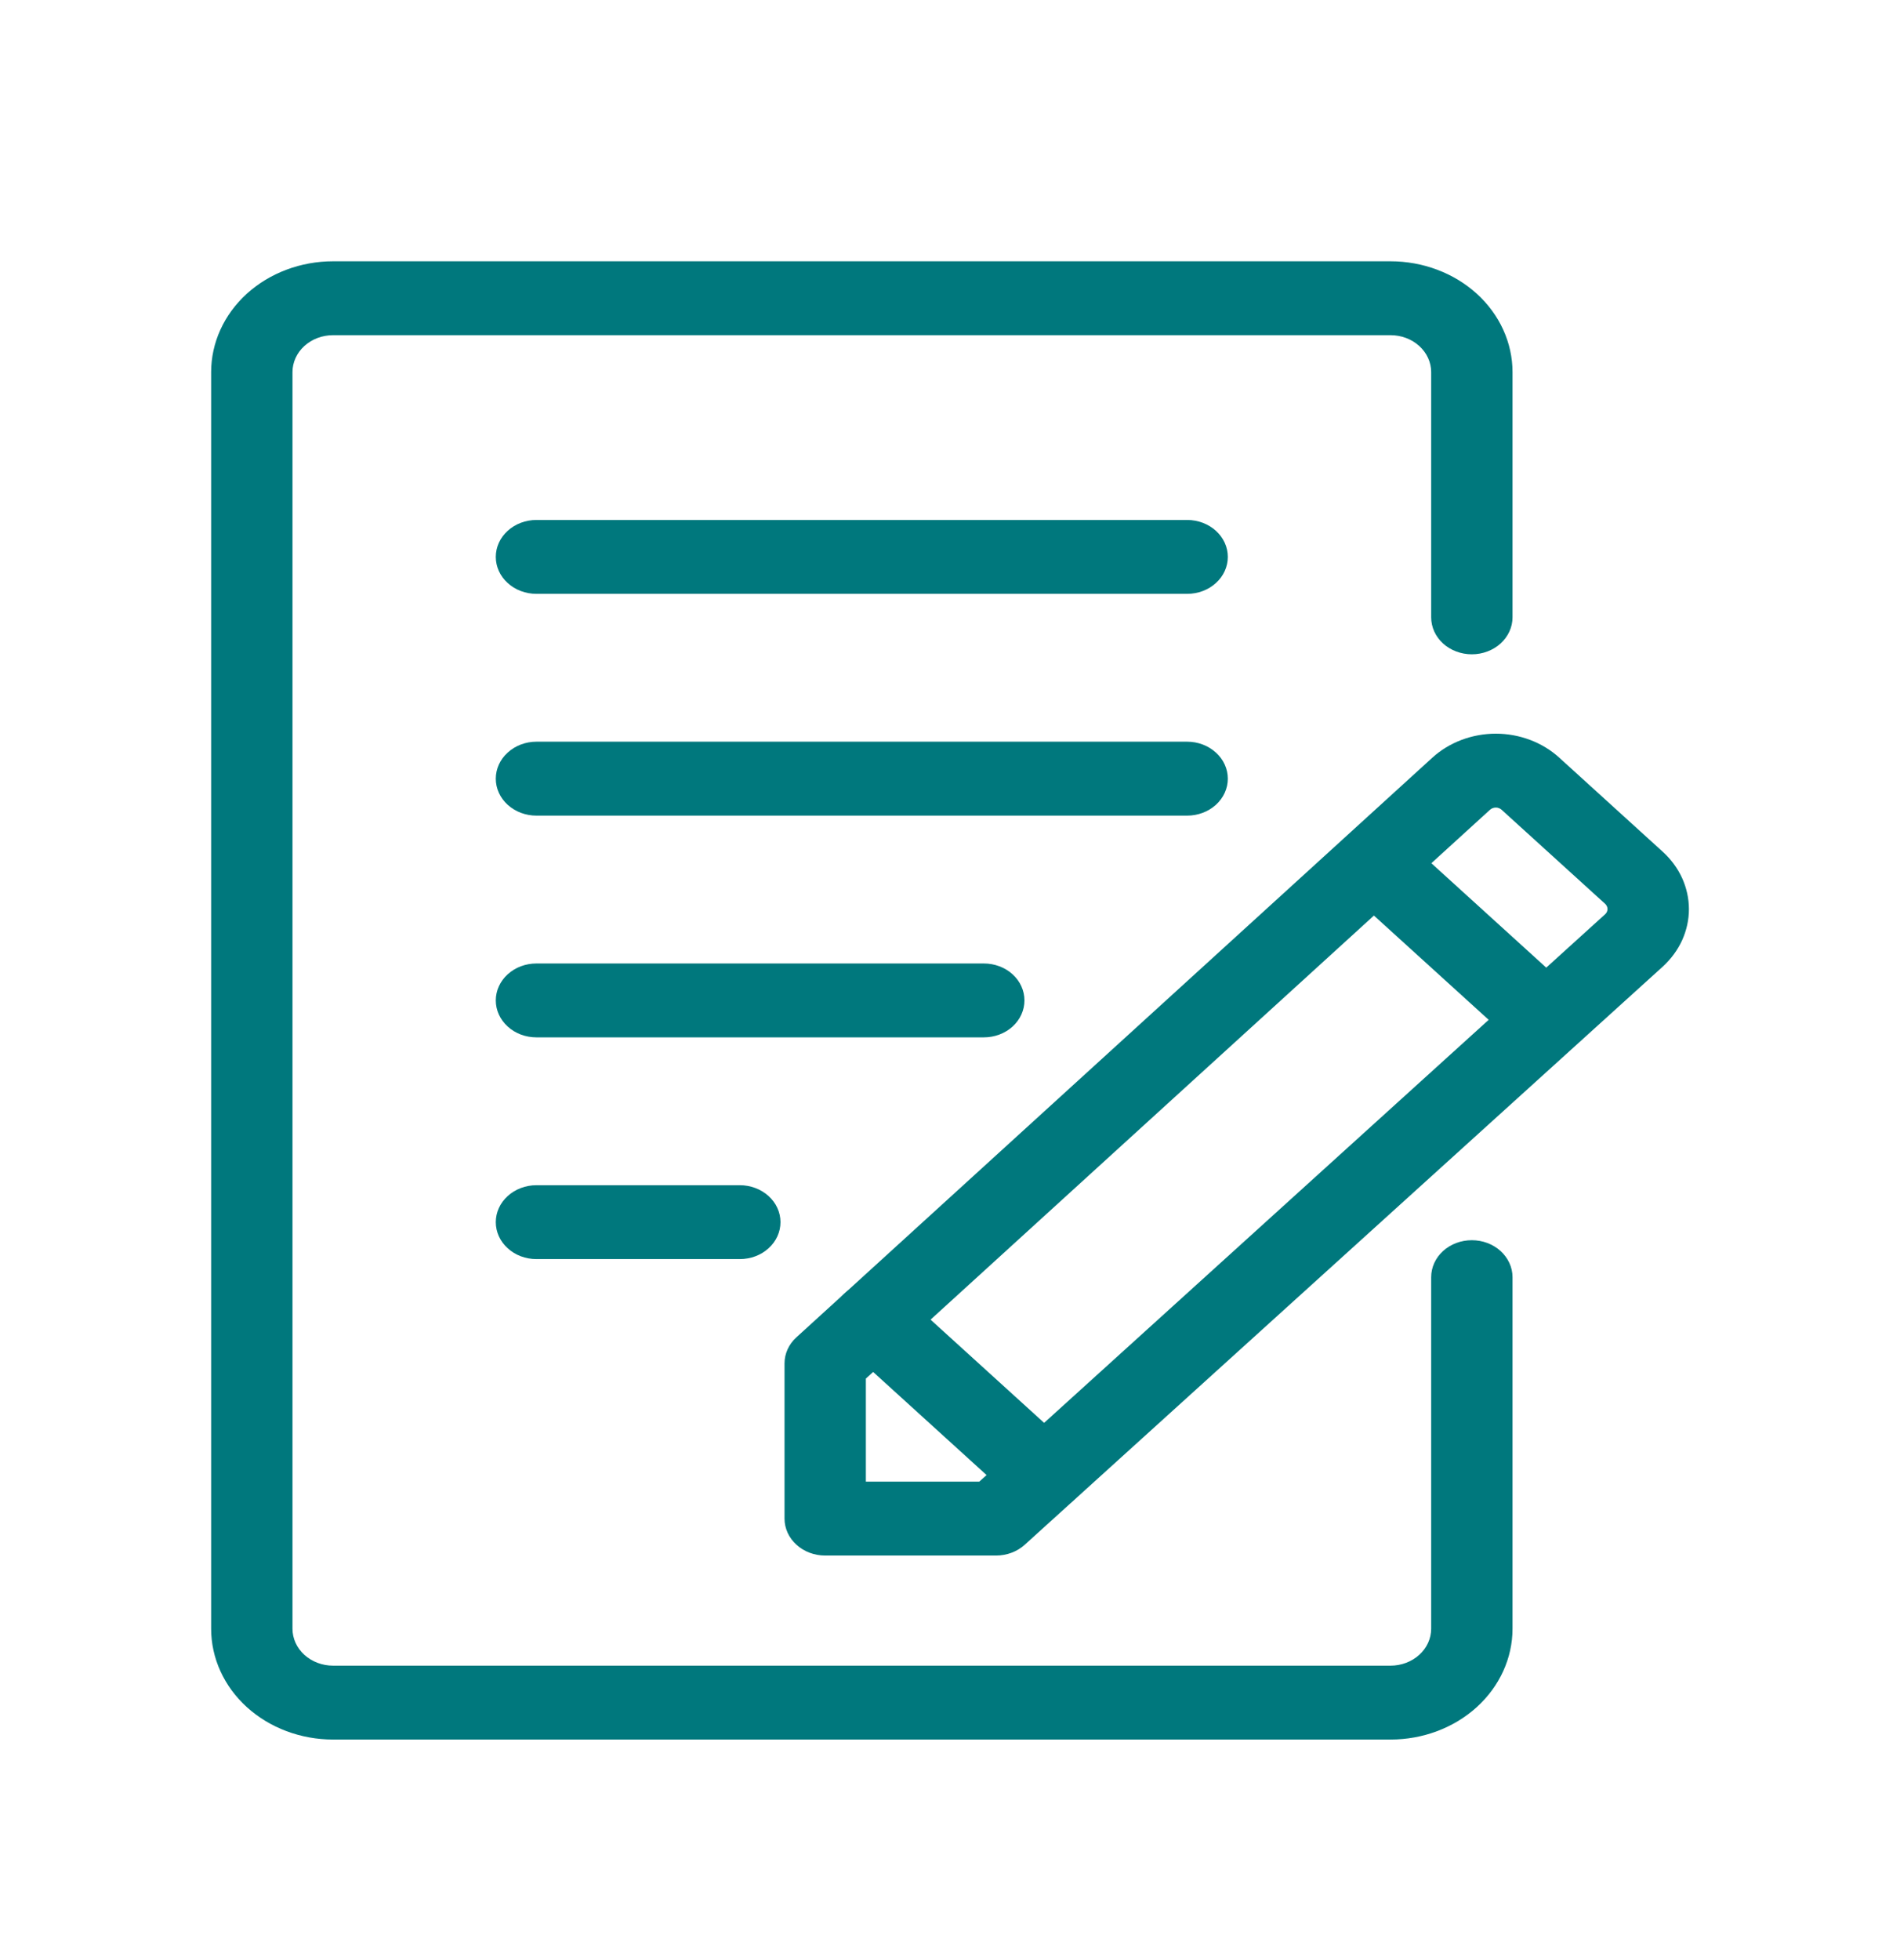
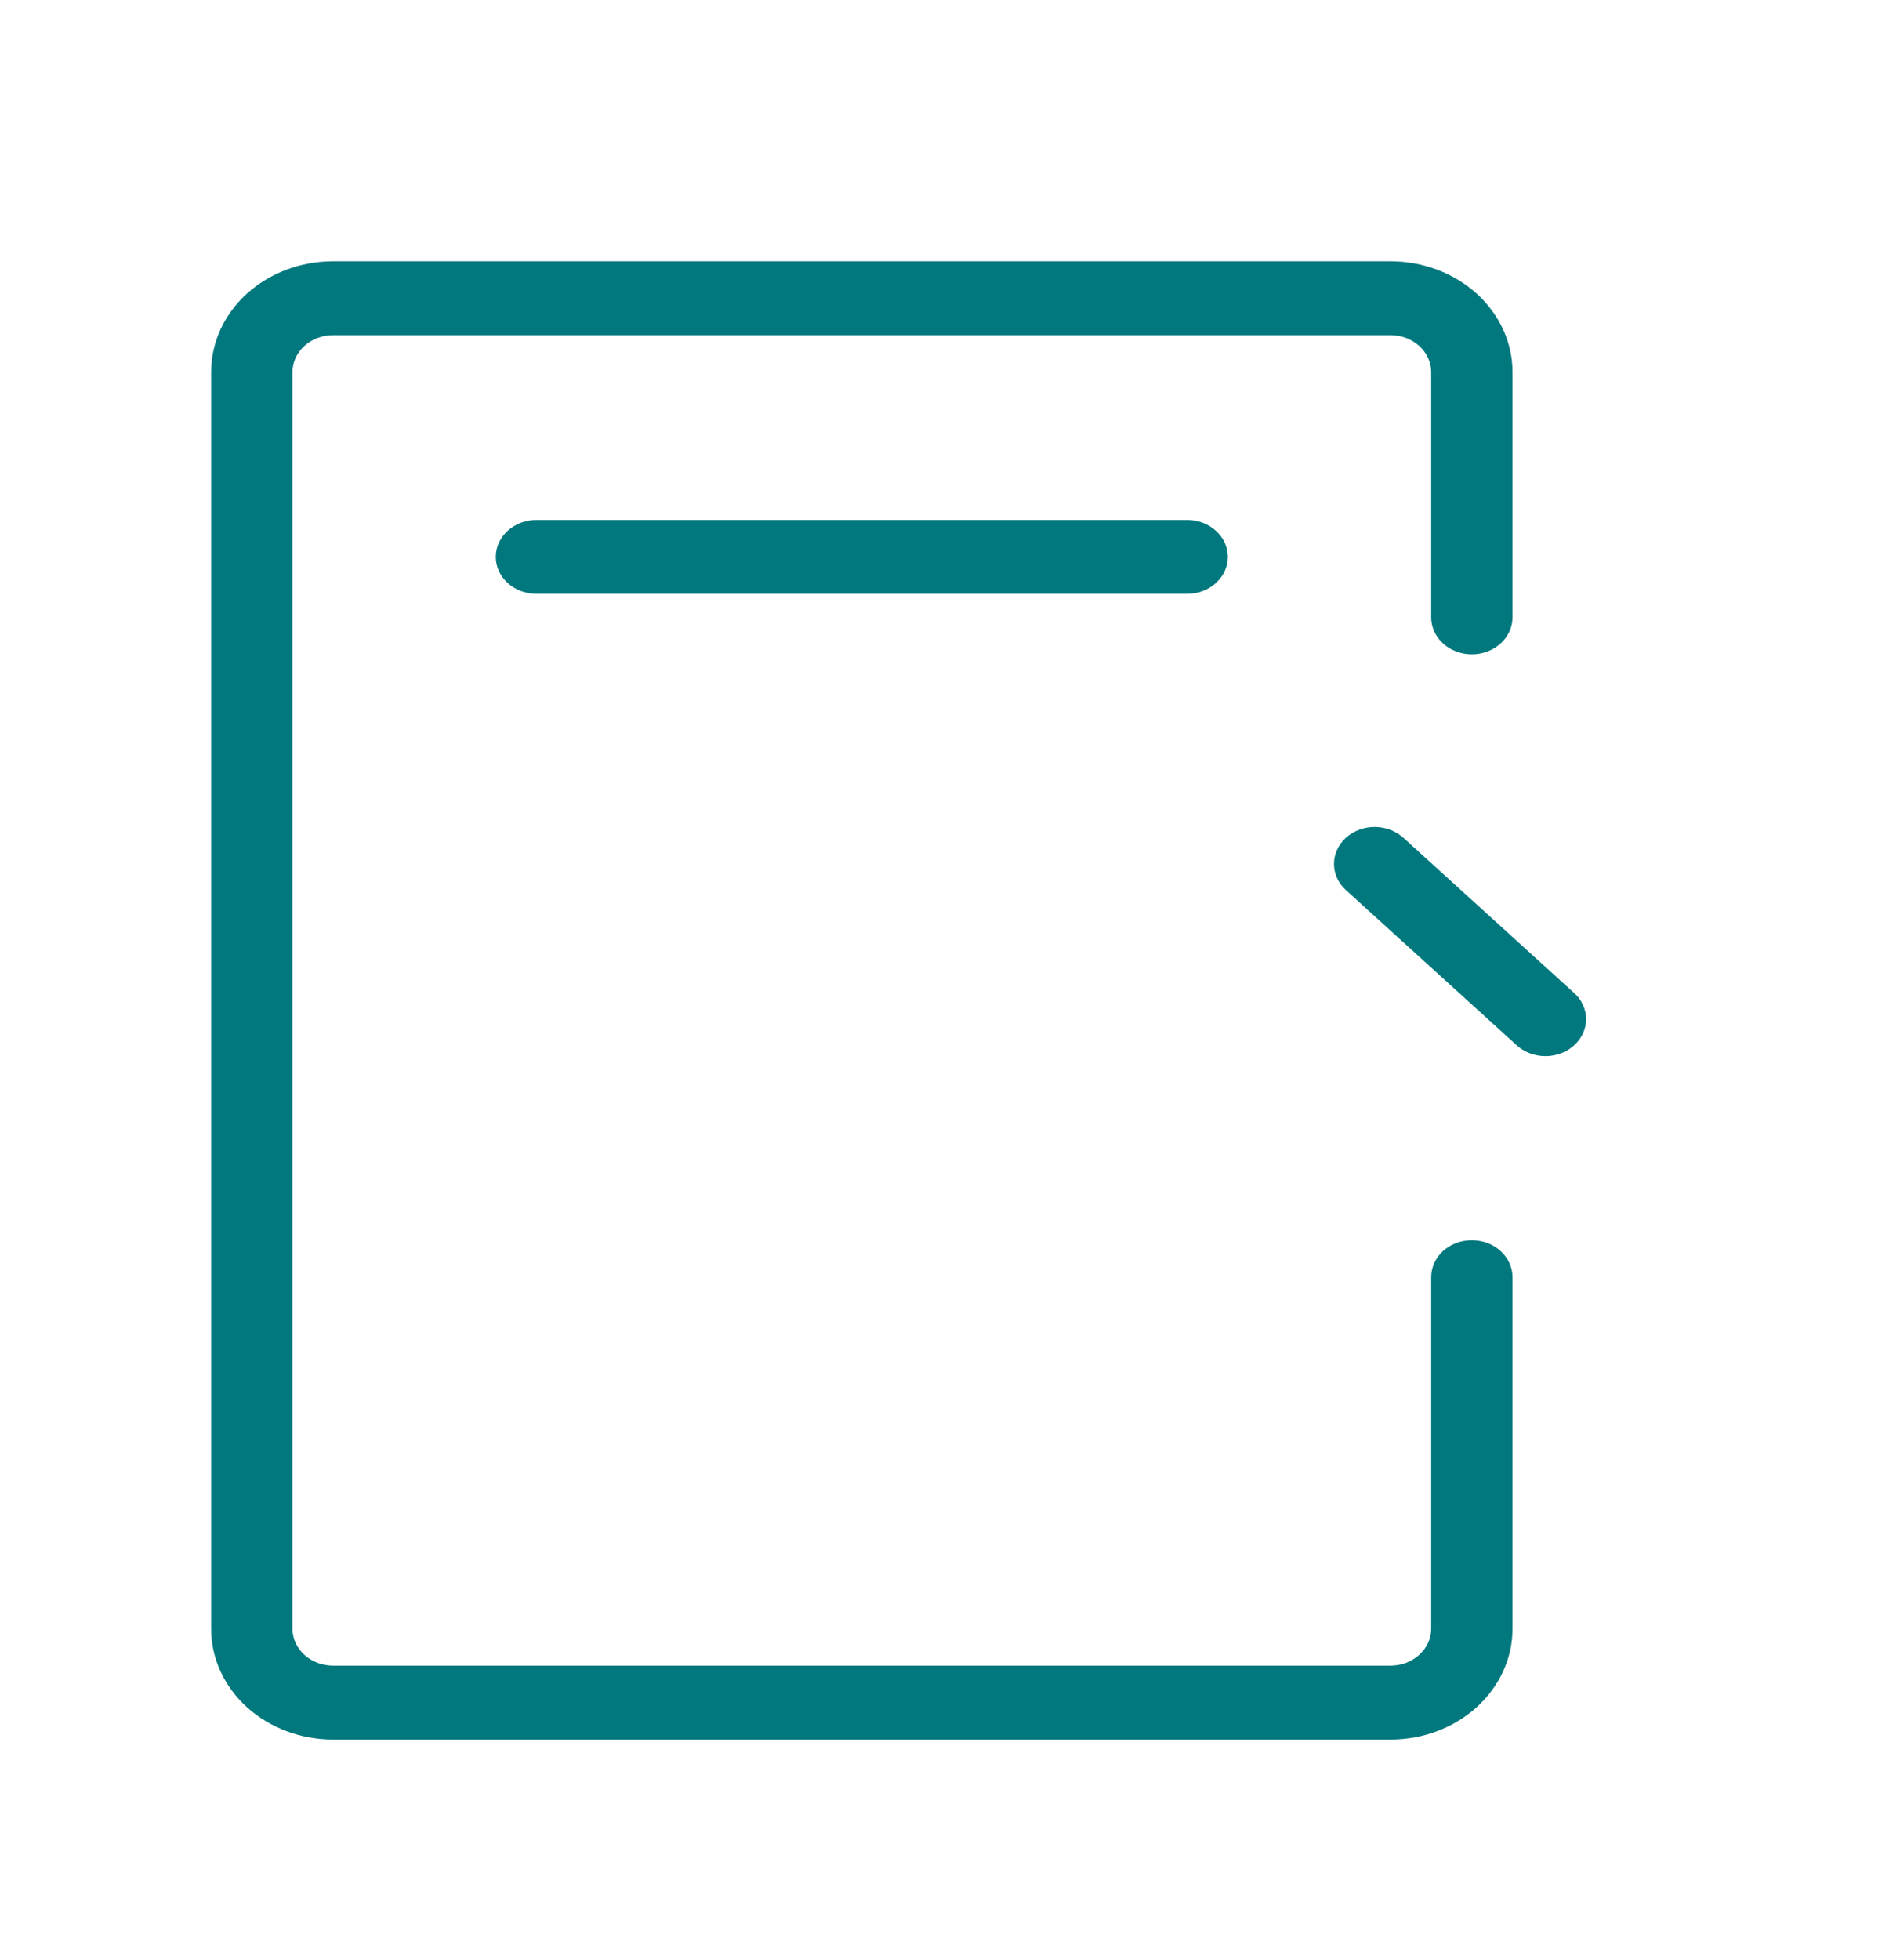
<svg xmlns="http://www.w3.org/2000/svg" width="32" height="33" viewBox="0 0 32 33" fill="none">
-   <path d="M19.994 13.732H9.035C8.853 13.732 8.679 13.666 8.551 13.55C8.422 13.433 8.35 13.275 8.35 13.11C8.35 12.945 8.422 12.786 8.551 12.67C8.679 12.553 8.853 12.487 9.035 12.487H19.994C20.176 12.487 20.35 12.553 20.478 12.67C20.607 12.786 20.679 12.945 20.679 13.11C20.679 13.275 20.607 13.433 20.478 13.55C20.35 13.666 20.176 13.732 19.994 13.732Z" fill="#00787D" />
  <path d="M19.994 9.998H9.035C8.853 9.998 8.679 9.933 8.551 9.816C8.422 9.7 8.35 9.541 8.35 9.376C8.35 9.211 8.422 9.053 8.551 8.936C8.679 8.82 8.853 8.754 9.035 8.754H19.994C20.176 8.754 20.35 8.82 20.478 8.936C20.607 9.053 20.679 9.211 20.679 9.376C20.679 9.541 20.607 9.7 20.478 9.816C20.35 9.933 20.176 9.998 19.994 9.998Z" fill="#00787D" />
-   <path d="M16.569 17.465H9.035C8.853 17.465 8.679 17.4 8.551 17.283C8.422 17.166 8.35 17.008 8.35 16.843C8.35 16.678 8.422 16.52 8.551 16.403C8.679 16.286 8.853 16.221 9.035 16.221H16.569C16.751 16.221 16.925 16.286 17.054 16.403C17.182 16.52 17.254 16.678 17.254 16.843C17.254 17.008 17.182 17.166 17.054 17.283C16.925 17.4 16.751 17.465 16.569 17.465Z" fill="#00787D" />
-   <path d="M12.46 21.198H9.035C8.853 21.198 8.679 21.133 8.551 21.016C8.422 20.9 8.35 20.741 8.35 20.576C8.35 20.411 8.422 20.253 8.551 20.136C8.679 20.02 8.853 19.954 9.035 19.954H12.46C12.641 19.954 12.816 20.02 12.944 20.136C13.073 20.253 13.145 20.411 13.145 20.576C13.145 20.741 13.073 20.9 12.944 21.016C12.816 21.133 12.641 21.198 12.46 21.198Z" fill="#00787D" />
  <path d="M23.419 29.287H5.61C5.066 29.287 4.543 29.091 4.157 28.741C3.772 28.391 3.556 27.916 3.556 27.421V6.265C3.556 5.77 3.772 5.295 4.157 4.945C4.543 4.595 5.066 4.399 5.61 4.399H23.419C23.964 4.399 24.486 4.595 24.872 4.945C25.257 5.295 25.474 5.77 25.474 6.265V10.394C25.474 10.559 25.401 10.717 25.273 10.834C25.144 10.95 24.97 11.016 24.789 11.016C24.607 11.016 24.433 10.95 24.304 10.834C24.176 10.717 24.104 10.559 24.104 10.394V6.265C24.104 6.1 24.032 5.942 23.903 5.825C23.775 5.708 23.6 5.643 23.419 5.643H5.61C5.429 5.643 5.255 5.708 5.126 5.825C4.998 5.942 4.926 6.1 4.926 6.265V27.421C4.926 27.586 4.998 27.744 5.126 27.861C5.255 27.977 5.429 28.043 5.61 28.043H23.419C23.6 28.043 23.775 27.977 23.903 27.861C24.032 27.744 24.104 27.586 24.104 27.421V21.502C24.104 21.337 24.176 21.179 24.304 21.062C24.433 20.945 24.607 20.88 24.789 20.88C24.97 20.88 25.144 20.945 25.273 21.062C25.401 21.179 25.474 21.337 25.474 21.502V27.421C25.474 27.916 25.257 28.391 24.872 28.741C24.486 29.091 23.964 29.287 23.419 29.287Z" fill="#00787D" />
-   <path d="M16.775 26.189H13.898C13.716 26.189 13.542 26.124 13.414 26.007C13.285 25.89 13.213 25.732 13.213 25.567V22.954C13.213 22.789 13.285 22.631 13.413 22.515L24.126 12.754C24.266 12.627 24.432 12.526 24.615 12.457C24.798 12.388 24.995 12.352 25.193 12.352C25.391 12.352 25.587 12.388 25.77 12.457C25.953 12.526 26.119 12.627 26.259 12.754L28.002 14.338C28.142 14.465 28.254 14.616 28.33 14.782C28.405 14.948 28.445 15.127 28.445 15.307C28.445 15.487 28.405 15.665 28.33 15.831C28.254 15.997 28.142 16.148 28.002 16.276L17.258 26.008C17.13 26.124 16.956 26.189 16.775 26.189ZM14.583 24.945H16.493L27.033 15.393C27.046 15.382 27.056 15.368 27.063 15.353C27.07 15.338 27.074 15.321 27.074 15.305C27.074 15.288 27.07 15.272 27.063 15.257C27.056 15.242 27.046 15.228 27.033 15.216L25.29 13.633C25.277 13.621 25.262 13.612 25.245 13.606C25.229 13.599 25.211 13.596 25.193 13.596C25.175 13.596 25.157 13.599 25.14 13.606C25.123 13.612 25.108 13.621 25.095 13.633L14.583 23.21V24.945Z" fill="#00787D" />
  <path d="M26.028 17.781C25.847 17.781 25.672 17.715 25.544 17.598L22.667 14.985C22.539 14.868 22.467 14.71 22.467 14.545C22.467 14.38 22.539 14.222 22.667 14.105C22.796 13.989 22.97 13.923 23.152 13.923C23.333 13.923 23.507 13.989 23.636 14.105L26.512 16.718C26.608 16.805 26.674 16.916 26.7 17.037C26.726 17.158 26.713 17.283 26.661 17.396C26.609 17.51 26.521 17.607 26.409 17.676C26.296 17.744 26.164 17.781 26.028 17.781Z" fill="#00787D" />
-   <path d="M17.582 25.454C17.4 25.454 17.226 25.388 17.098 25.272L14.221 22.658C14.092 22.541 14.02 22.383 14.02 22.218C14.02 22.053 14.092 21.895 14.221 21.778C14.349 21.662 14.523 21.596 14.705 21.596C14.887 21.596 15.061 21.662 15.189 21.778L18.066 24.392C18.162 24.479 18.227 24.59 18.253 24.71C18.28 24.831 18.266 24.956 18.214 25.07C18.163 25.183 18.075 25.281 17.962 25.349C17.85 25.417 17.717 25.454 17.582 25.454Z" fill="#00787D" />
</svg>